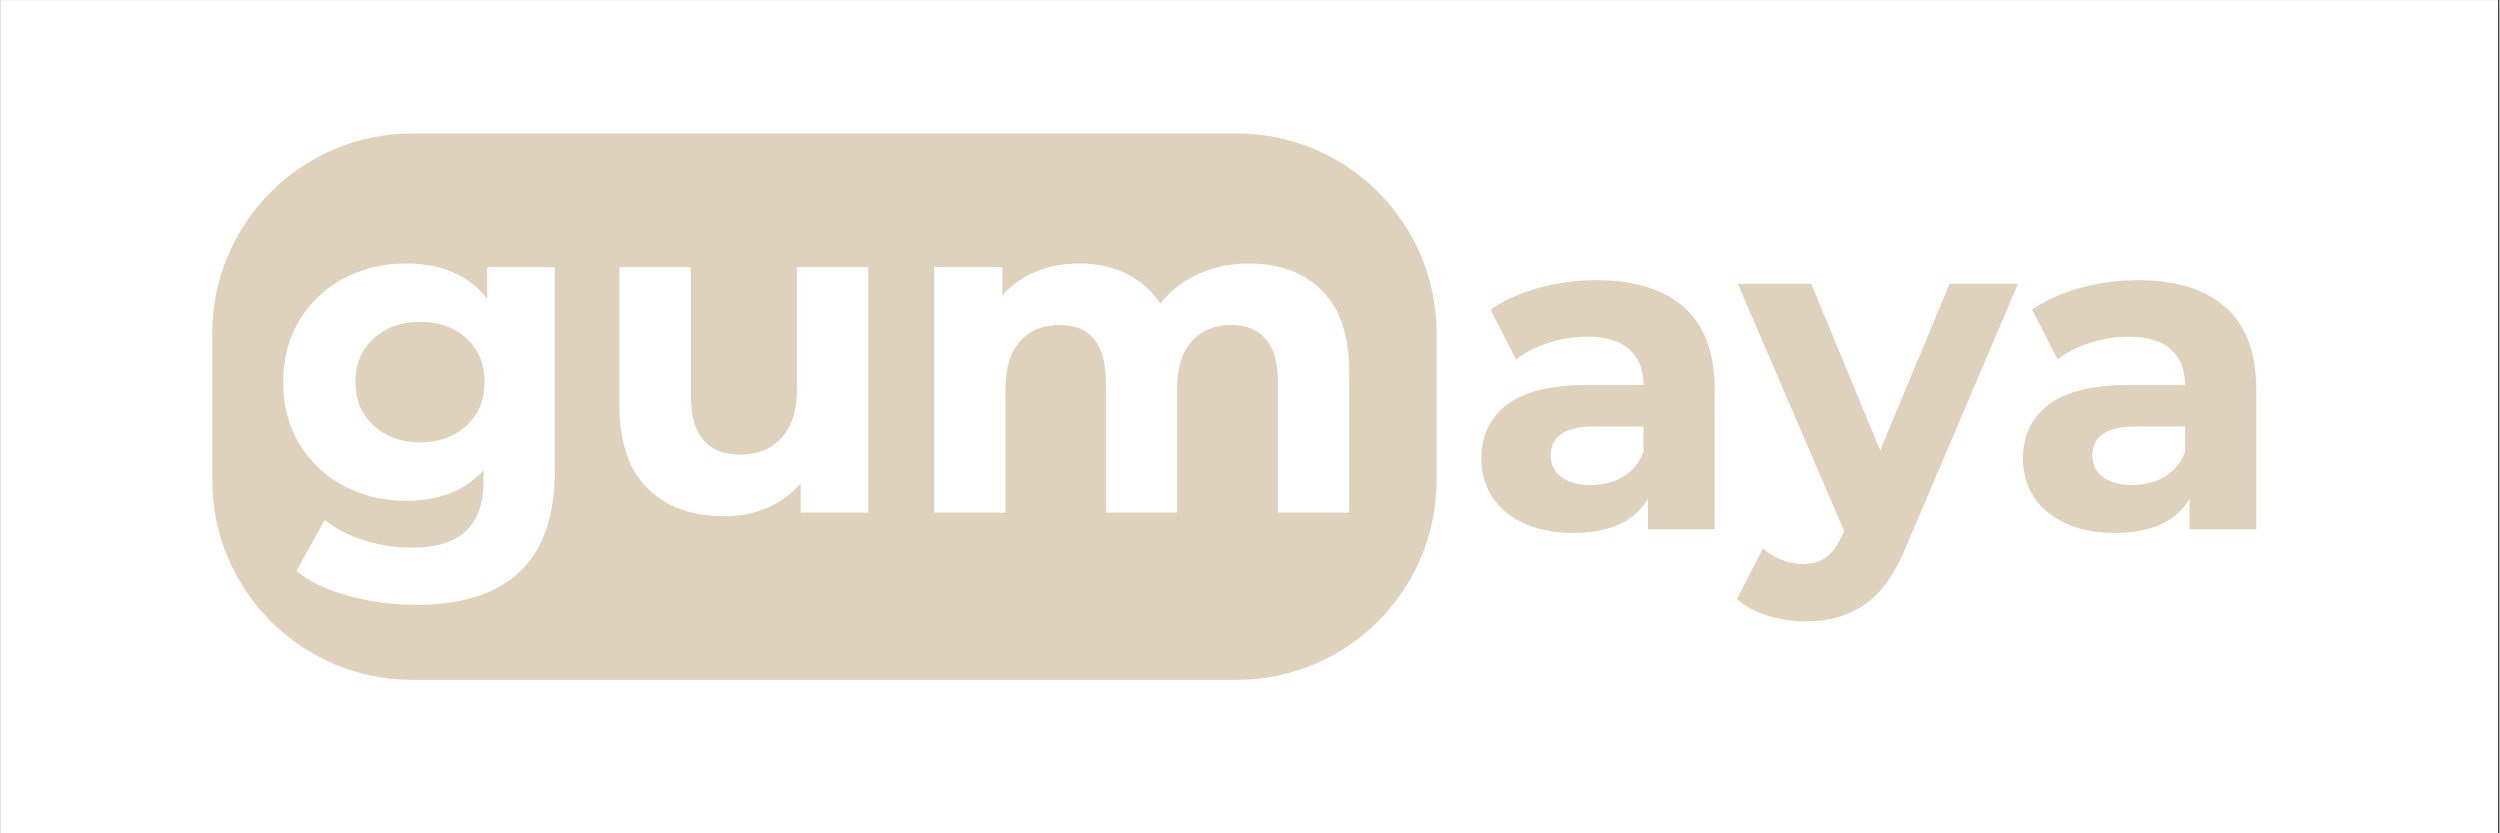
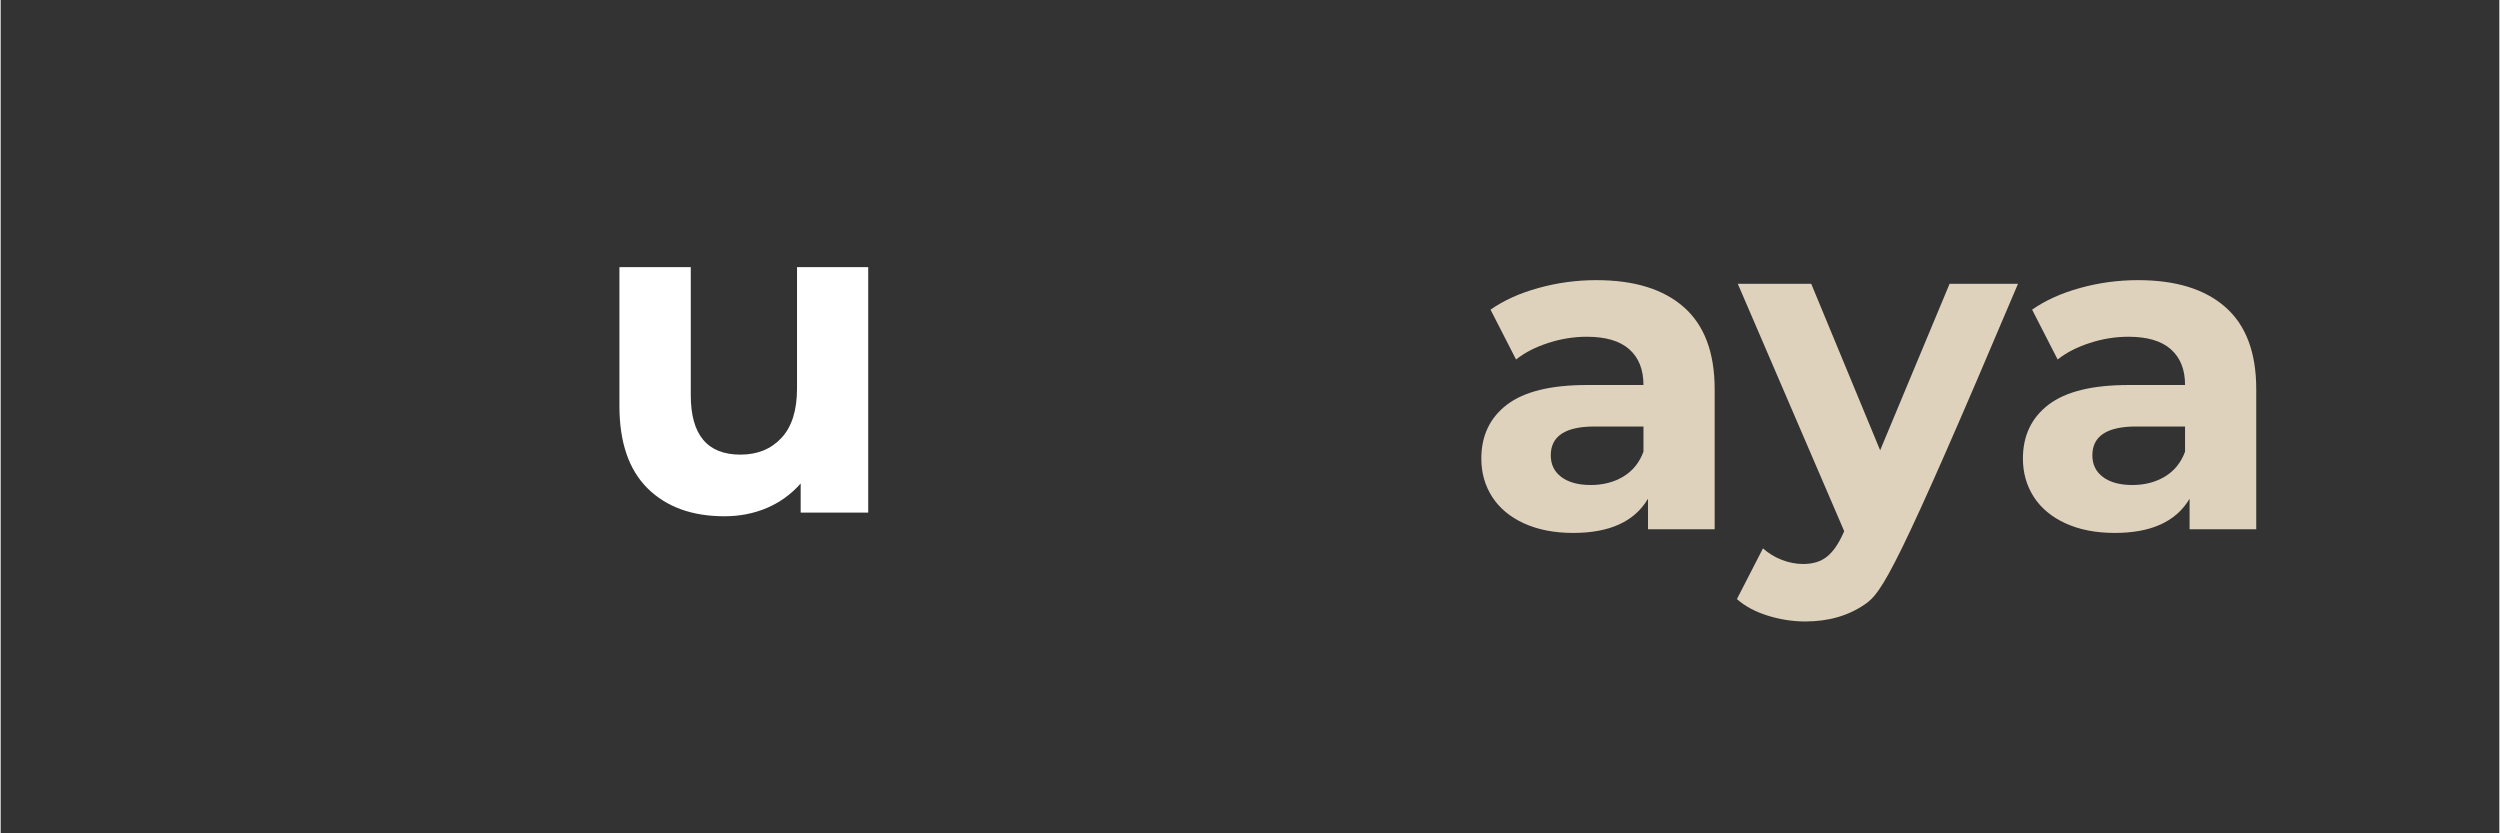
<svg xmlns="http://www.w3.org/2000/svg" version="1.2" preserveAspectRatio="xMidYMid meet" height="100" viewBox="0 0 224.88 75" zoomAndPan="magnify" width="300">
  <rect x="0" y="0" width="224.88" height="75" fill="#333333" stroke="none" />
  <defs>
    <clipPath id="c2890196cd">
-       <path d="M 0 0.02 L 224.762 0.02 L 224.762 74.98 L 0 74.98 Z M 0 0.02" />
-     </clipPath>
+       </clipPath>
    <clipPath id="367176a77a">
      <path d="M 19.043 12.012 L 129.301 12.012 L 129.301 61.188 L 19.043 61.188 Z M 19.043 12.012" />
    </clipPath>
    <clipPath id="f7d0bd8fe4">
      <path d="M 37.035 12.012 L 111.246 12.012 C 121.18 12.012 129.234 20.066 129.234 30.004 L 129.234 43.195 C 129.234 53.133 121.18 61.188 111.246 61.188 L 37.035 61.188 C 27.098 61.188 19.043 53.133 19.043 43.195 L 19.043 30.004 C 19.043 20.066 27.098 12.012 37.035 12.012 Z M 37.035 12.012" />
    </clipPath>
  </defs>
  <g id="3e33d4b05a">
    <g clip-path="url(#c2890196cd)" clip-rule="nonzero">
      <path d="M 0 0.02 L 224.879 0.02 L 224.879 74.98 L 0 74.98 Z M 0 0.02" style="stroke:none;fill-rule:nonzero;fill:#ffffff;fill-opacity:1;" />
-       <path d="M 0 0.02 L 224.879 0.02 L 224.879 74.98 L 0 74.98 Z M 0 0.02" style="stroke:none;fill-rule:nonzero;fill:#ffffff;fill-opacity:1;" />
    </g>
    <g clip-path="url(#367176a77a)" clip-rule="nonzero">
      <g clip-path="url(#f7d0bd8fe4)" clip-rule="nonzero">
-         <path d="M 19.043 12.012 L 129.301 12.012 L 129.301 61.188 L 19.043 61.188 Z M 19.043 12.012" style="stroke:none;fill-rule:nonzero;fill:#dfd2bd;fill-opacity:1;" />
-       </g>
+         </g>
    </g>
    <g style="fill:#ffffff;fill-opacity:1;">
      <g transform="translate(24.115, 46.136)">
-         <path d="M 25.75 -22.094 L 25.75 -3.703 C 25.75 0.348 24.695 3.359 22.594 5.328 C 20.488 7.305 17.406 8.297 13.344 8.297 C 11.207 8.297 9.18 8.035 7.266 7.516 C 5.348 6.992 3.758 6.242 2.5 5.266 L 5.047 0.656 C 5.984 1.426 7.16 2.035 8.578 2.484 C 10.004 2.93 11.43 3.156 12.859 3.156 C 15.078 3.156 16.711 2.656 17.766 1.656 C 18.816 0.664 19.344 -0.844 19.344 -2.875 L 19.344 -3.812 C 17.676 -1.977 15.348 -1.062 12.359 -1.062 C 10.336 -1.062 8.484 -1.504 6.797 -2.391 C 5.109 -3.285 3.77 -4.539 2.781 -6.156 C 1.801 -7.77 1.312 -9.633 1.312 -11.75 C 1.312 -13.852 1.801 -15.711 2.781 -17.328 C 3.77 -18.953 5.109 -20.207 6.797 -21.094 C 8.484 -21.977 10.336 -22.422 12.359 -22.422 C 15.566 -22.422 18.004 -21.367 19.672 -19.266 L 19.672 -22.094 Z M 13.641 -6.328 C 15.336 -6.328 16.727 -6.828 17.812 -7.828 C 18.895 -8.828 19.438 -10.133 19.438 -11.75 C 19.438 -13.363 18.895 -14.672 17.812 -15.672 C 16.727 -16.672 15.336 -17.172 13.641 -17.172 C 11.941 -17.172 10.547 -16.672 9.453 -15.672 C 8.359 -14.672 7.812 -13.363 7.812 -11.75 C 7.812 -10.133 8.359 -8.828 9.453 -7.828 C 10.547 -6.828 11.941 -6.328 13.641 -6.328 Z M 13.641 -6.328" style="stroke:none" />
-       </g>
+         </g>
    </g>
    <g style="fill:#ffffff;fill-opacity:1;">
      <g transform="translate(52.86, 46.136)">
        <path d="M 25.219 -22.094 L 25.219 0 L 19.141 0 L 19.141 -2.625 C 18.297 -1.664 17.285 -0.93 16.109 -0.422 C 14.93 0.078 13.656 0.328 12.281 0.328 C 9.375 0.328 7.07 -0.504 5.375 -2.172 C 3.676 -3.848 2.828 -6.328 2.828 -9.609 L 2.828 -22.094 L 9.25 -22.094 L 9.25 -10.562 C 9.25 -7 10.738 -5.219 13.719 -5.219 C 15.25 -5.219 16.477 -5.719 17.406 -6.719 C 18.344 -7.719 18.812 -9.203 18.812 -11.172 L 18.812 -22.094 Z M 25.219 -22.094" style="stroke:none" />
      </g>
    </g>
    <g style="fill:#ffffff;fill-opacity:1;">
      <g transform="translate(81.071, 46.136)">
-         <path d="M 31.266 -22.422 C 34.023 -22.422 36.219 -21.609 37.844 -19.984 C 39.477 -18.359 40.297 -15.914 40.297 -12.656 L 40.297 0 L 33.891 0 L 33.891 -11.672 C 33.891 -13.422 33.523 -14.727 32.797 -15.594 C 32.078 -16.457 31.047 -16.891 29.703 -16.891 C 28.191 -16.891 27 -16.398 26.125 -15.422 C 25.25 -14.453 24.812 -13.008 24.812 -11.094 L 24.812 0 L 18.406 0 L 18.406 -11.672 C 18.406 -15.148 17.008 -16.891 14.219 -16.891 C 12.738 -16.891 11.555 -16.398 10.672 -15.422 C 9.797 -14.453 9.359 -13.008 9.359 -11.094 L 9.359 0 L 2.953 0 L 2.953 -22.094 L 9.078 -22.094 L 9.078 -19.547 C 9.898 -20.484 10.906 -21.195 12.094 -21.688 C 13.289 -22.176 14.598 -22.422 16.016 -22.422 C 17.578 -22.422 18.988 -22.113 20.25 -21.5 C 21.508 -20.883 22.523 -19.988 23.297 -18.812 C 24.191 -19.957 25.332 -20.844 26.719 -21.469 C 28.102 -22.102 29.617 -22.422 31.266 -22.422 Z M 31.266 -22.422" style="stroke:none" />
-       </g>
+         </g>
    </g>
    <g style="fill:#dfd2bd;fill-opacity:1;">
      <g transform="translate(131.743, 47.635)">
        <path d="M 11.875 -22.422 C 15.289 -22.422 17.914 -21.609 19.75 -19.984 C 21.594 -18.359 22.516 -15.898 22.516 -12.609 L 22.516 0 L 16.516 0 L 16.516 -2.75 C 15.305 -0.695 13.062 0.328 9.781 0.328 C 8.082 0.328 6.609 0.039 5.359 -0.531 C 4.109 -1.102 3.156 -1.895 2.5 -2.906 C 1.844 -3.926 1.516 -5.078 1.516 -6.359 C 1.516 -8.422 2.285 -10.039 3.828 -11.219 C 5.379 -12.395 7.773 -12.984 11.016 -12.984 L 16.109 -12.984 C 16.109 -14.379 15.68 -15.453 14.828 -16.203 C 13.984 -16.953 12.711 -17.328 11.016 -17.328 C 9.836 -17.328 8.676 -17.141 7.531 -16.766 C 6.395 -16.398 5.43 -15.906 4.641 -15.281 L 2.344 -19.766 C 3.551 -20.609 4.992 -21.258 6.672 -21.719 C 8.359 -22.188 10.094 -22.422 11.875 -22.422 Z M 11.375 -3.984 C 12.469 -3.984 13.438 -4.234 14.281 -4.734 C 15.133 -5.242 15.742 -5.992 16.109 -6.984 L 16.109 -9.25 L 11.703 -9.25 C 9.078 -9.25 7.766 -8.383 7.766 -6.656 C 7.766 -5.832 8.082 -5.18 8.719 -4.703 C 9.363 -4.223 10.25 -3.984 11.375 -3.984 Z M 11.375 -3.984" style="stroke:none" />
      </g>
    </g>
    <g style="fill:#dfd2bd;fill-opacity:1;">
      <g transform="translate(156.669, 47.635)">
-         <path d="M 24.891 -22.094 L 14.906 1.359 C 13.895 3.898 12.641 5.691 11.141 6.734 C 9.648 7.773 7.852 8.297 5.75 8.297 C 4.602 8.297 3.469 8.117 2.344 7.766 C 1.219 7.41 0.301 6.914 -0.406 6.281 L 1.938 1.719 C 2.426 2.156 2.988 2.5 3.625 2.75 C 4.27 3 4.91 3.125 5.547 3.125 C 6.422 3.125 7.129 2.91 7.672 2.484 C 8.223 2.055 8.719 1.352 9.156 0.375 L 9.25 0.172 L -0.328 -22.094 L 6.281 -22.094 L 12.484 -7.109 L 18.734 -22.094 Z M 24.891 -22.094" style="stroke:none" />
+         <path d="M 24.891 -22.094 C 13.895 3.898 12.641 5.691 11.141 6.734 C 9.648 7.773 7.852 8.297 5.75 8.297 C 4.602 8.297 3.469 8.117 2.344 7.766 C 1.219 7.41 0.301 6.914 -0.406 6.281 L 1.938 1.719 C 2.426 2.156 2.988 2.5 3.625 2.75 C 4.27 3 4.91 3.125 5.547 3.125 C 6.422 3.125 7.129 2.91 7.672 2.484 C 8.223 2.055 8.719 1.352 9.156 0.375 L 9.25 0.172 L -0.328 -22.094 L 6.281 -22.094 L 12.484 -7.109 L 18.734 -22.094 Z M 24.891 -22.094" style="stroke:none" />
      </g>
    </g>
    <g style="fill:#dfd2bd;fill-opacity:1;">
      <g transform="translate(180.486, 47.635)">
        <path d="M 11.875 -22.422 C 15.289 -22.422 17.914 -21.609 19.75 -19.984 C 21.594 -18.359 22.516 -15.898 22.516 -12.609 L 22.516 0 L 16.516 0 L 16.516 -2.75 C 15.305 -0.695 13.062 0.328 9.781 0.328 C 8.082 0.328 6.609 0.039 5.359 -0.531 C 4.109 -1.102 3.156 -1.895 2.5 -2.906 C 1.844 -3.926 1.516 -5.078 1.516 -6.359 C 1.516 -8.422 2.285 -10.039 3.828 -11.219 C 5.379 -12.395 7.773 -12.984 11.016 -12.984 L 16.109 -12.984 C 16.109 -14.379 15.68 -15.453 14.828 -16.203 C 13.984 -16.953 12.711 -17.328 11.016 -17.328 C 9.836 -17.328 8.676 -17.141 7.531 -16.766 C 6.395 -16.398 5.43 -15.906 4.641 -15.281 L 2.344 -19.766 C 3.551 -20.609 4.992 -21.258 6.672 -21.719 C 8.359 -22.188 10.094 -22.422 11.875 -22.422 Z M 11.375 -3.984 C 12.469 -3.984 13.438 -4.234 14.281 -4.734 C 15.133 -5.242 15.742 -5.992 16.109 -6.984 L 16.109 -9.25 L 11.703 -9.25 C 9.078 -9.25 7.766 -8.383 7.766 -6.656 C 7.766 -5.832 8.082 -5.18 8.719 -4.703 C 9.363 -4.223 10.25 -3.984 11.375 -3.984 Z M 11.375 -3.984" style="stroke:none" />
      </g>
    </g>
  </g>
</svg>